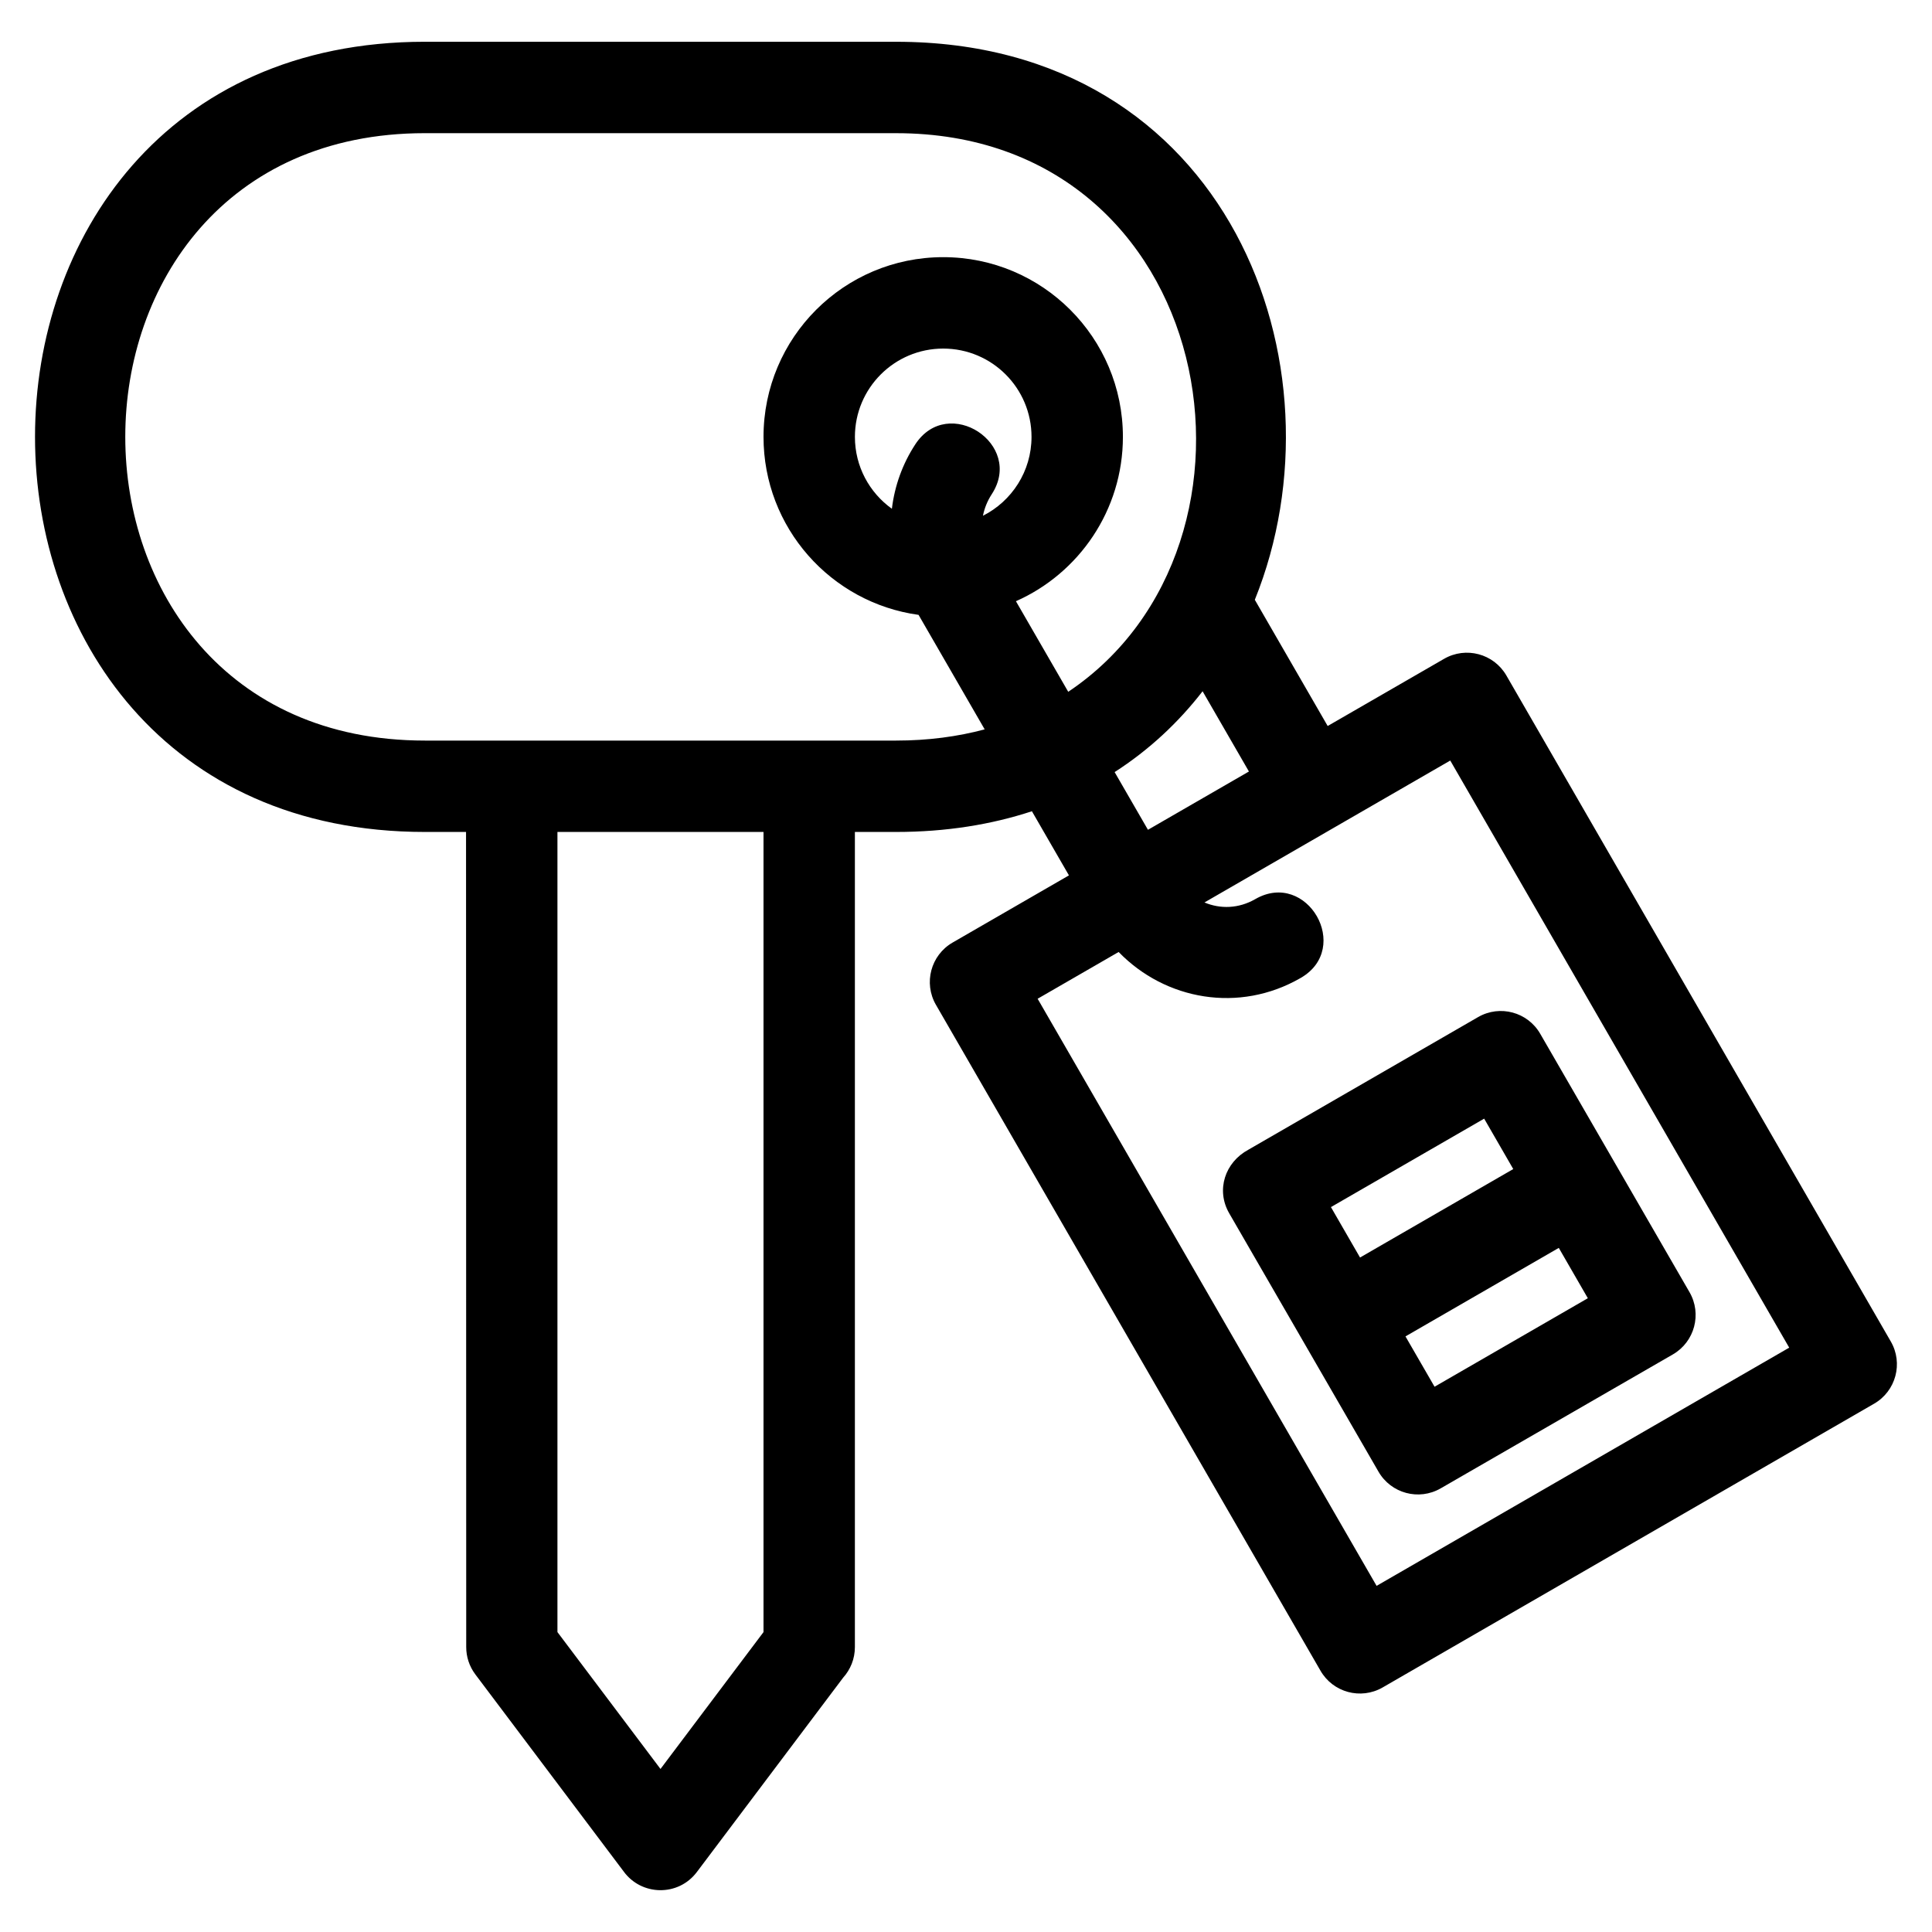
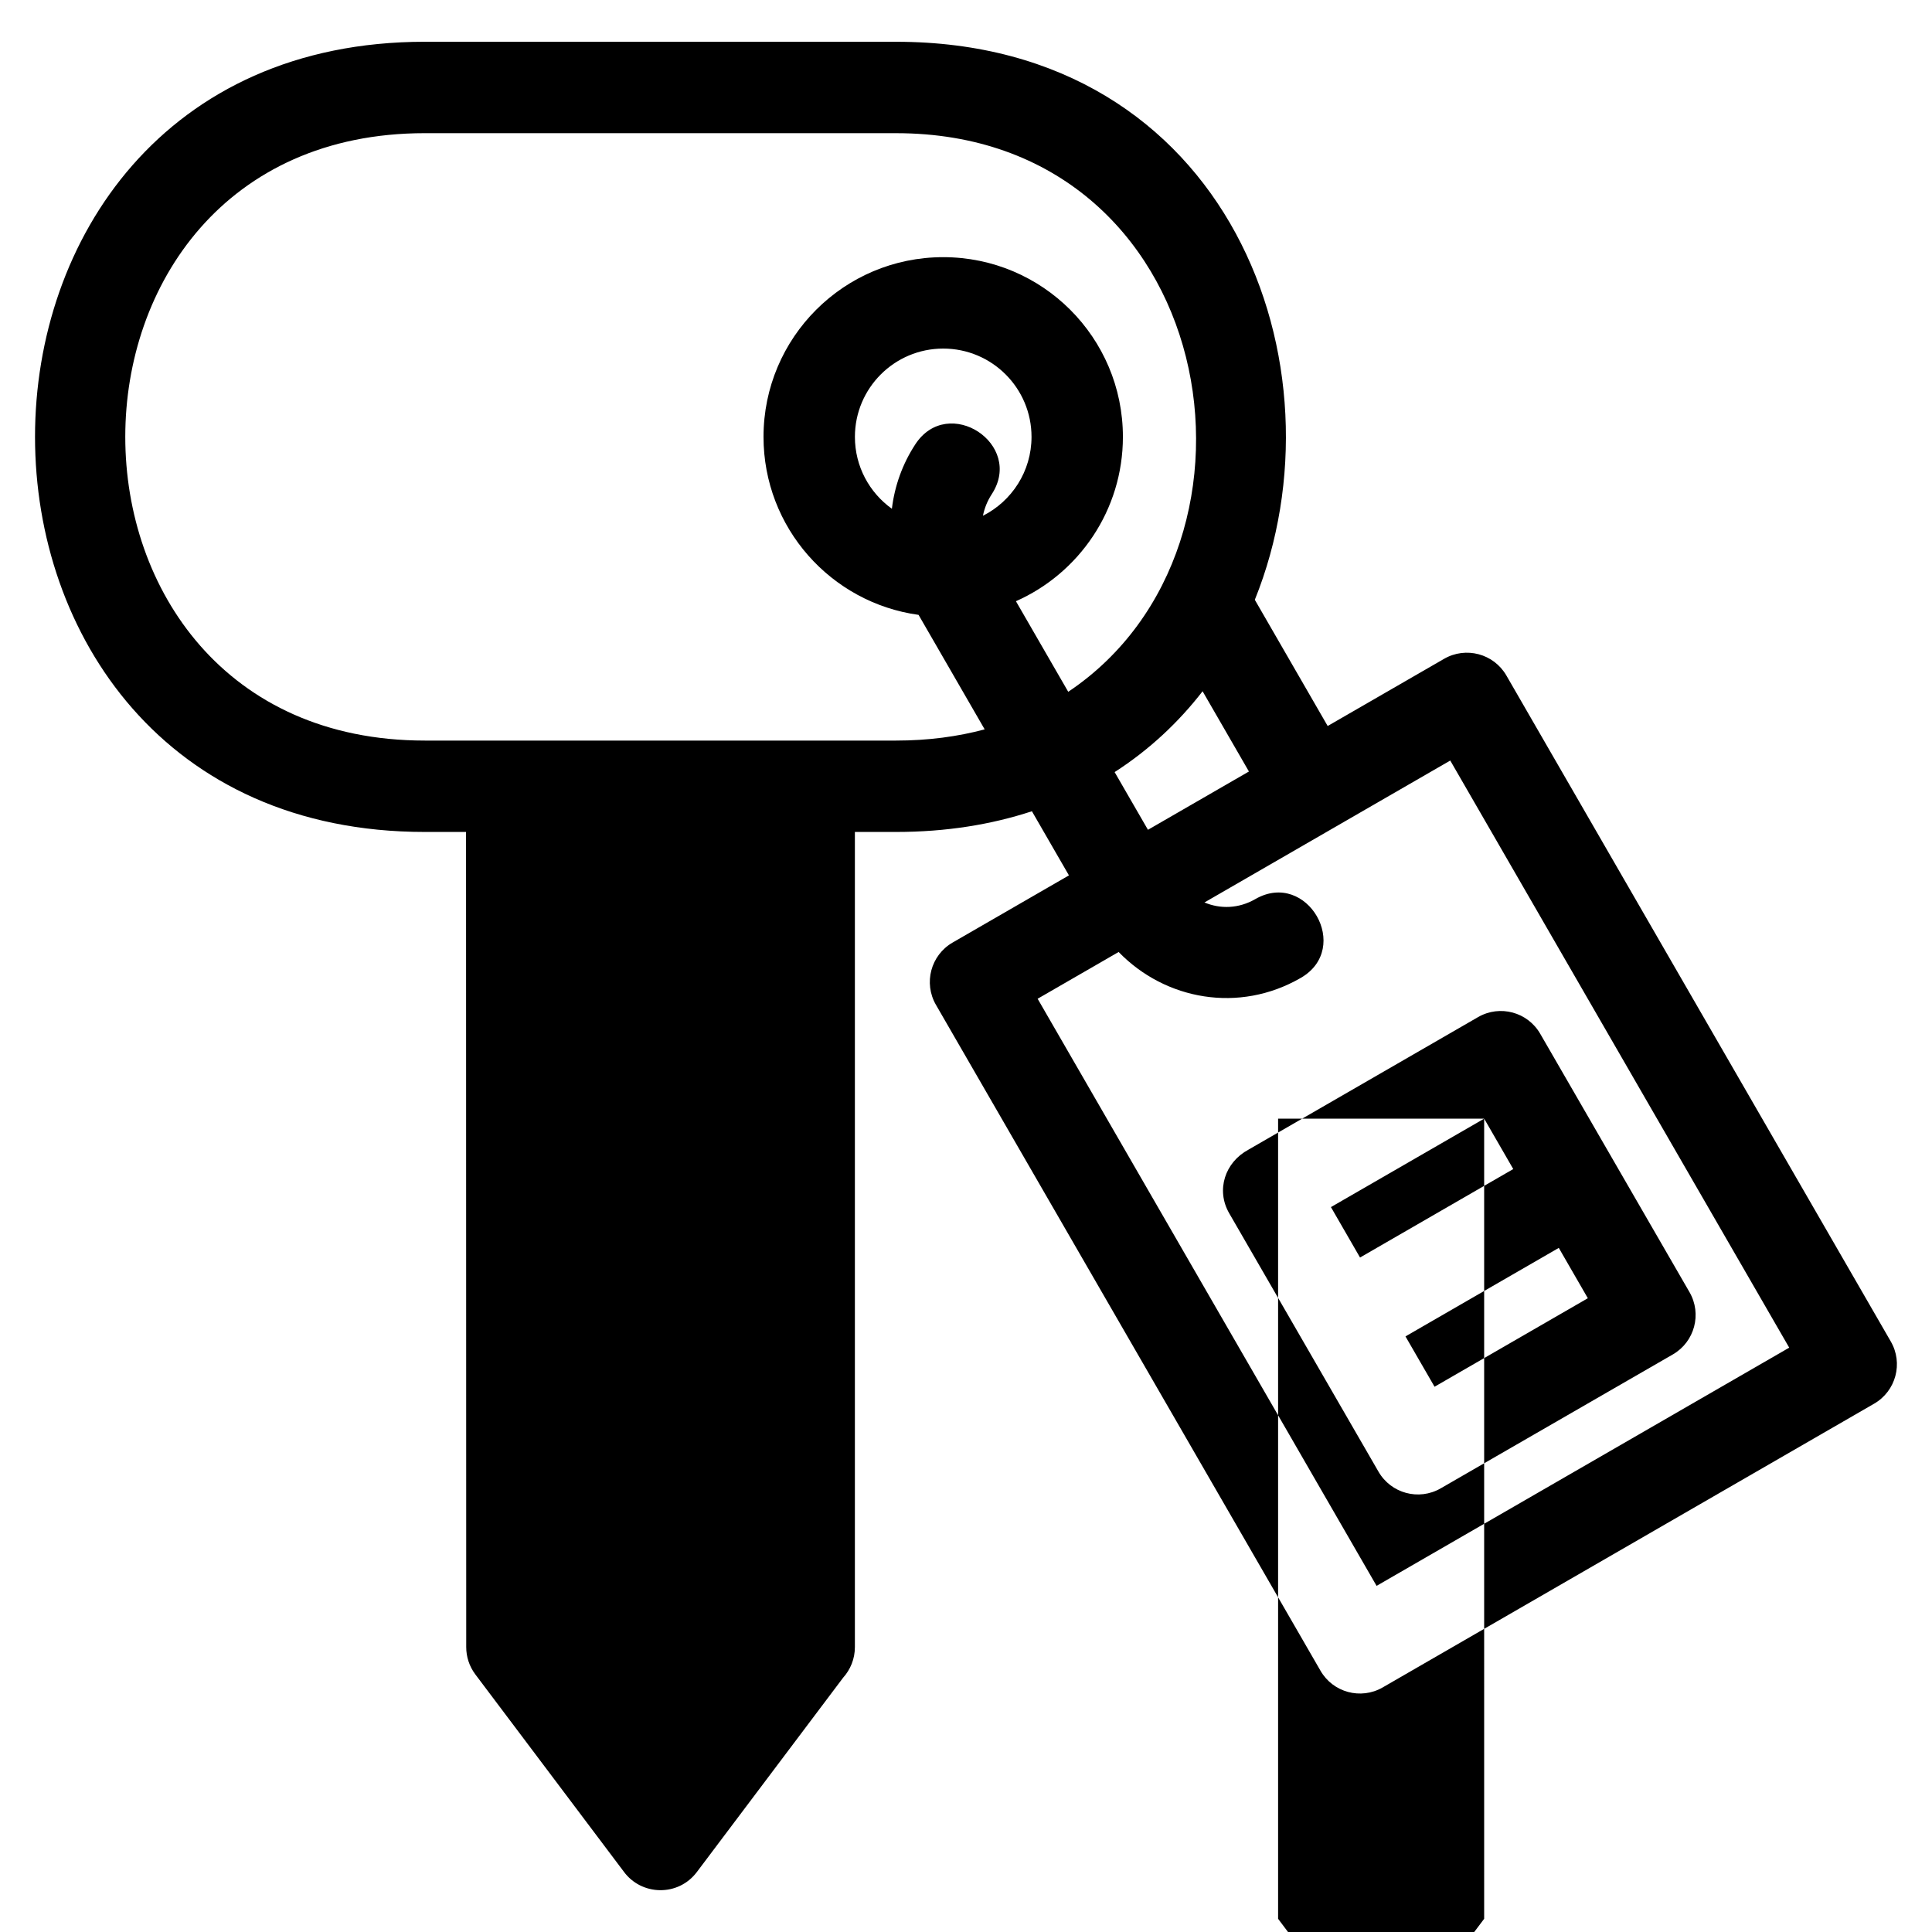
<svg xmlns="http://www.w3.org/2000/svg" fill="#000000" width="800px" height="800px" version="1.1" viewBox="144 144 512 512">
-   <path d="m256.6 155.07h124.87c88.328 0 120.02 86.098 95.07 147.88l19.309 33.449 30.836-17.797c5.773-3.344 13.168-1.375 16.512 4.398l101.88 176.5c3.344 5.762 1.367 13.156-4.426 16.496l-130.25 75.203c-5.773 3.316-13.145 1.328-16.461-4.449l-101.9-176.45c-3.344-5.773-1.375-13.164 4.398-16.508l30.84-17.809-9.812-16.996c-10.723 3.523-22.715 5.488-36 5.488h-10.914v216.02c0 3.117-1.18 5.957-3.113 8.105l-38.762 51.496c-4.922 6.562-14.727 6.356-19.441-0.191l-39.27-52.176c-1.629-2.172-2.414-4.711-2.414-7.234l-0.047-216.02h-10.914c-137.75 0-137.75-209.41 0-209.41zm206.1 172.12c-6.387 8.254-14.156 15.535-23.312 21.422l8.832 15.293 26.758-15.449zm-81.227-147.9h-124.87c-105.87 0-105.87 160.97 0 160.97h124.87c8.508 0 16.328-1.055 23.477-2.969l-17.52-30.344c-23.207-3.191-41.09-23.094-41.09-47.176 0-26.301 21.32-47.621 47.621-47.621 26.297 0 47.621 21.32 47.621 47.621 0 19.441-11.652 36.156-28.348 43.559l13.859 24.004c58.582-39.219 39.82-148.04-45.621-148.04zm95.195 202.98c13.734-7.894 25.746 13.016 12.016 20.902-16.297 9.406-35.863 5.867-48.234-6.887l-21.469 12.395 89.828 155.59 109.35-63.129-89.828-155.59-65.141 37.609c4.188 1.762 9.059 1.66 13.484-0.895zm-96.309-103.45c0.719-6.004 2.797-11.867 6.207-17.07 8.695-13.301 28.945-0.055 20.242 13.246-1.141 1.75-1.922 3.684-2.316 5.684 7.633-3.856 12.871-11.77 12.871-20.902 0-12.926-10.48-23.402-23.402-23.402-12.926 0-23.402 10.48-23.402 23.402 0 7.856 3.867 14.801 9.801 19.047zm143.81 232.68 40.625-23.457-7.699-13.34-40.629 23.457 7.707 13.34zm63.164-8.57-61.559 35.512c-5.773 3.32-13.145 1.328-16.465-4.445-13.188-22.84-26.359-45.609-39.547-68.449-3.582-6.188-1.117-13.543 5.082-16.871l60.879-35.148c5.773-3.32 13.145-1.328 16.461 4.445l39.547 68.449c3.344 5.773 1.375 13.164-4.398 16.508zm-50.016-62.477-40.605 23.438 7.711 13.363 40.605-23.445-7.711-13.359zm-190.98-75.984h-54.609v212.05l27.309 36.273 27.301-36.273z" />
+   <path d="m256.6 155.07h124.87c88.328 0 120.02 86.098 95.07 147.88l19.309 33.449 30.836-17.797c5.773-3.344 13.168-1.375 16.512 4.398l101.88 176.5c3.344 5.762 1.367 13.156-4.426 16.496l-130.25 75.203c-5.773 3.316-13.145 1.328-16.461-4.449l-101.9-176.45c-3.344-5.773-1.375-13.164 4.398-16.508l30.84-17.809-9.812-16.996c-10.723 3.523-22.715 5.488-36 5.488h-10.914v216.02c0 3.117-1.18 5.957-3.113 8.105l-38.762 51.496c-4.922 6.562-14.727 6.356-19.441-0.191l-39.27-52.176c-1.629-2.172-2.414-4.711-2.414-7.234l-0.047-216.02h-10.914c-137.75 0-137.75-209.41 0-209.41zm206.1 172.12c-6.387 8.254-14.156 15.535-23.312 21.422l8.832 15.293 26.758-15.449zm-81.227-147.9h-124.87c-105.87 0-105.87 160.97 0 160.97h124.87c8.508 0 16.328-1.055 23.477-2.969l-17.52-30.344c-23.207-3.191-41.09-23.094-41.09-47.176 0-26.301 21.32-47.621 47.621-47.621 26.297 0 47.621 21.32 47.621 47.621 0 19.441-11.652 36.156-28.348 43.559l13.859 24.004c58.582-39.219 39.82-148.04-45.621-148.04zm95.195 202.98c13.734-7.894 25.746 13.016 12.016 20.902-16.297 9.406-35.863 5.867-48.234-6.887l-21.469 12.395 89.828 155.59 109.35-63.129-89.828-155.59-65.141 37.609c4.188 1.762 9.059 1.66 13.484-0.895zm-96.309-103.45c0.719-6.004 2.797-11.867 6.207-17.07 8.695-13.301 28.945-0.055 20.242 13.246-1.141 1.75-1.922 3.684-2.316 5.684 7.633-3.856 12.871-11.77 12.871-20.902 0-12.926-10.48-23.402-23.402-23.402-12.926 0-23.402 10.48-23.402 23.402 0 7.856 3.867 14.801 9.801 19.047zm143.81 232.68 40.625-23.457-7.699-13.34-40.629 23.457 7.707 13.34zm63.164-8.57-61.559 35.512c-5.773 3.32-13.145 1.328-16.465-4.445-13.188-22.84-26.359-45.609-39.547-68.449-3.582-6.188-1.117-13.543 5.082-16.871l60.879-35.148c5.773-3.32 13.145-1.328 16.461 4.445l39.547 68.449c3.344 5.773 1.375 13.164-4.398 16.508zm-50.016-62.477-40.605 23.438 7.711 13.363 40.605-23.445-7.711-13.359zh-54.609v212.05l27.309 36.273 27.301-36.273z" />
</svg>